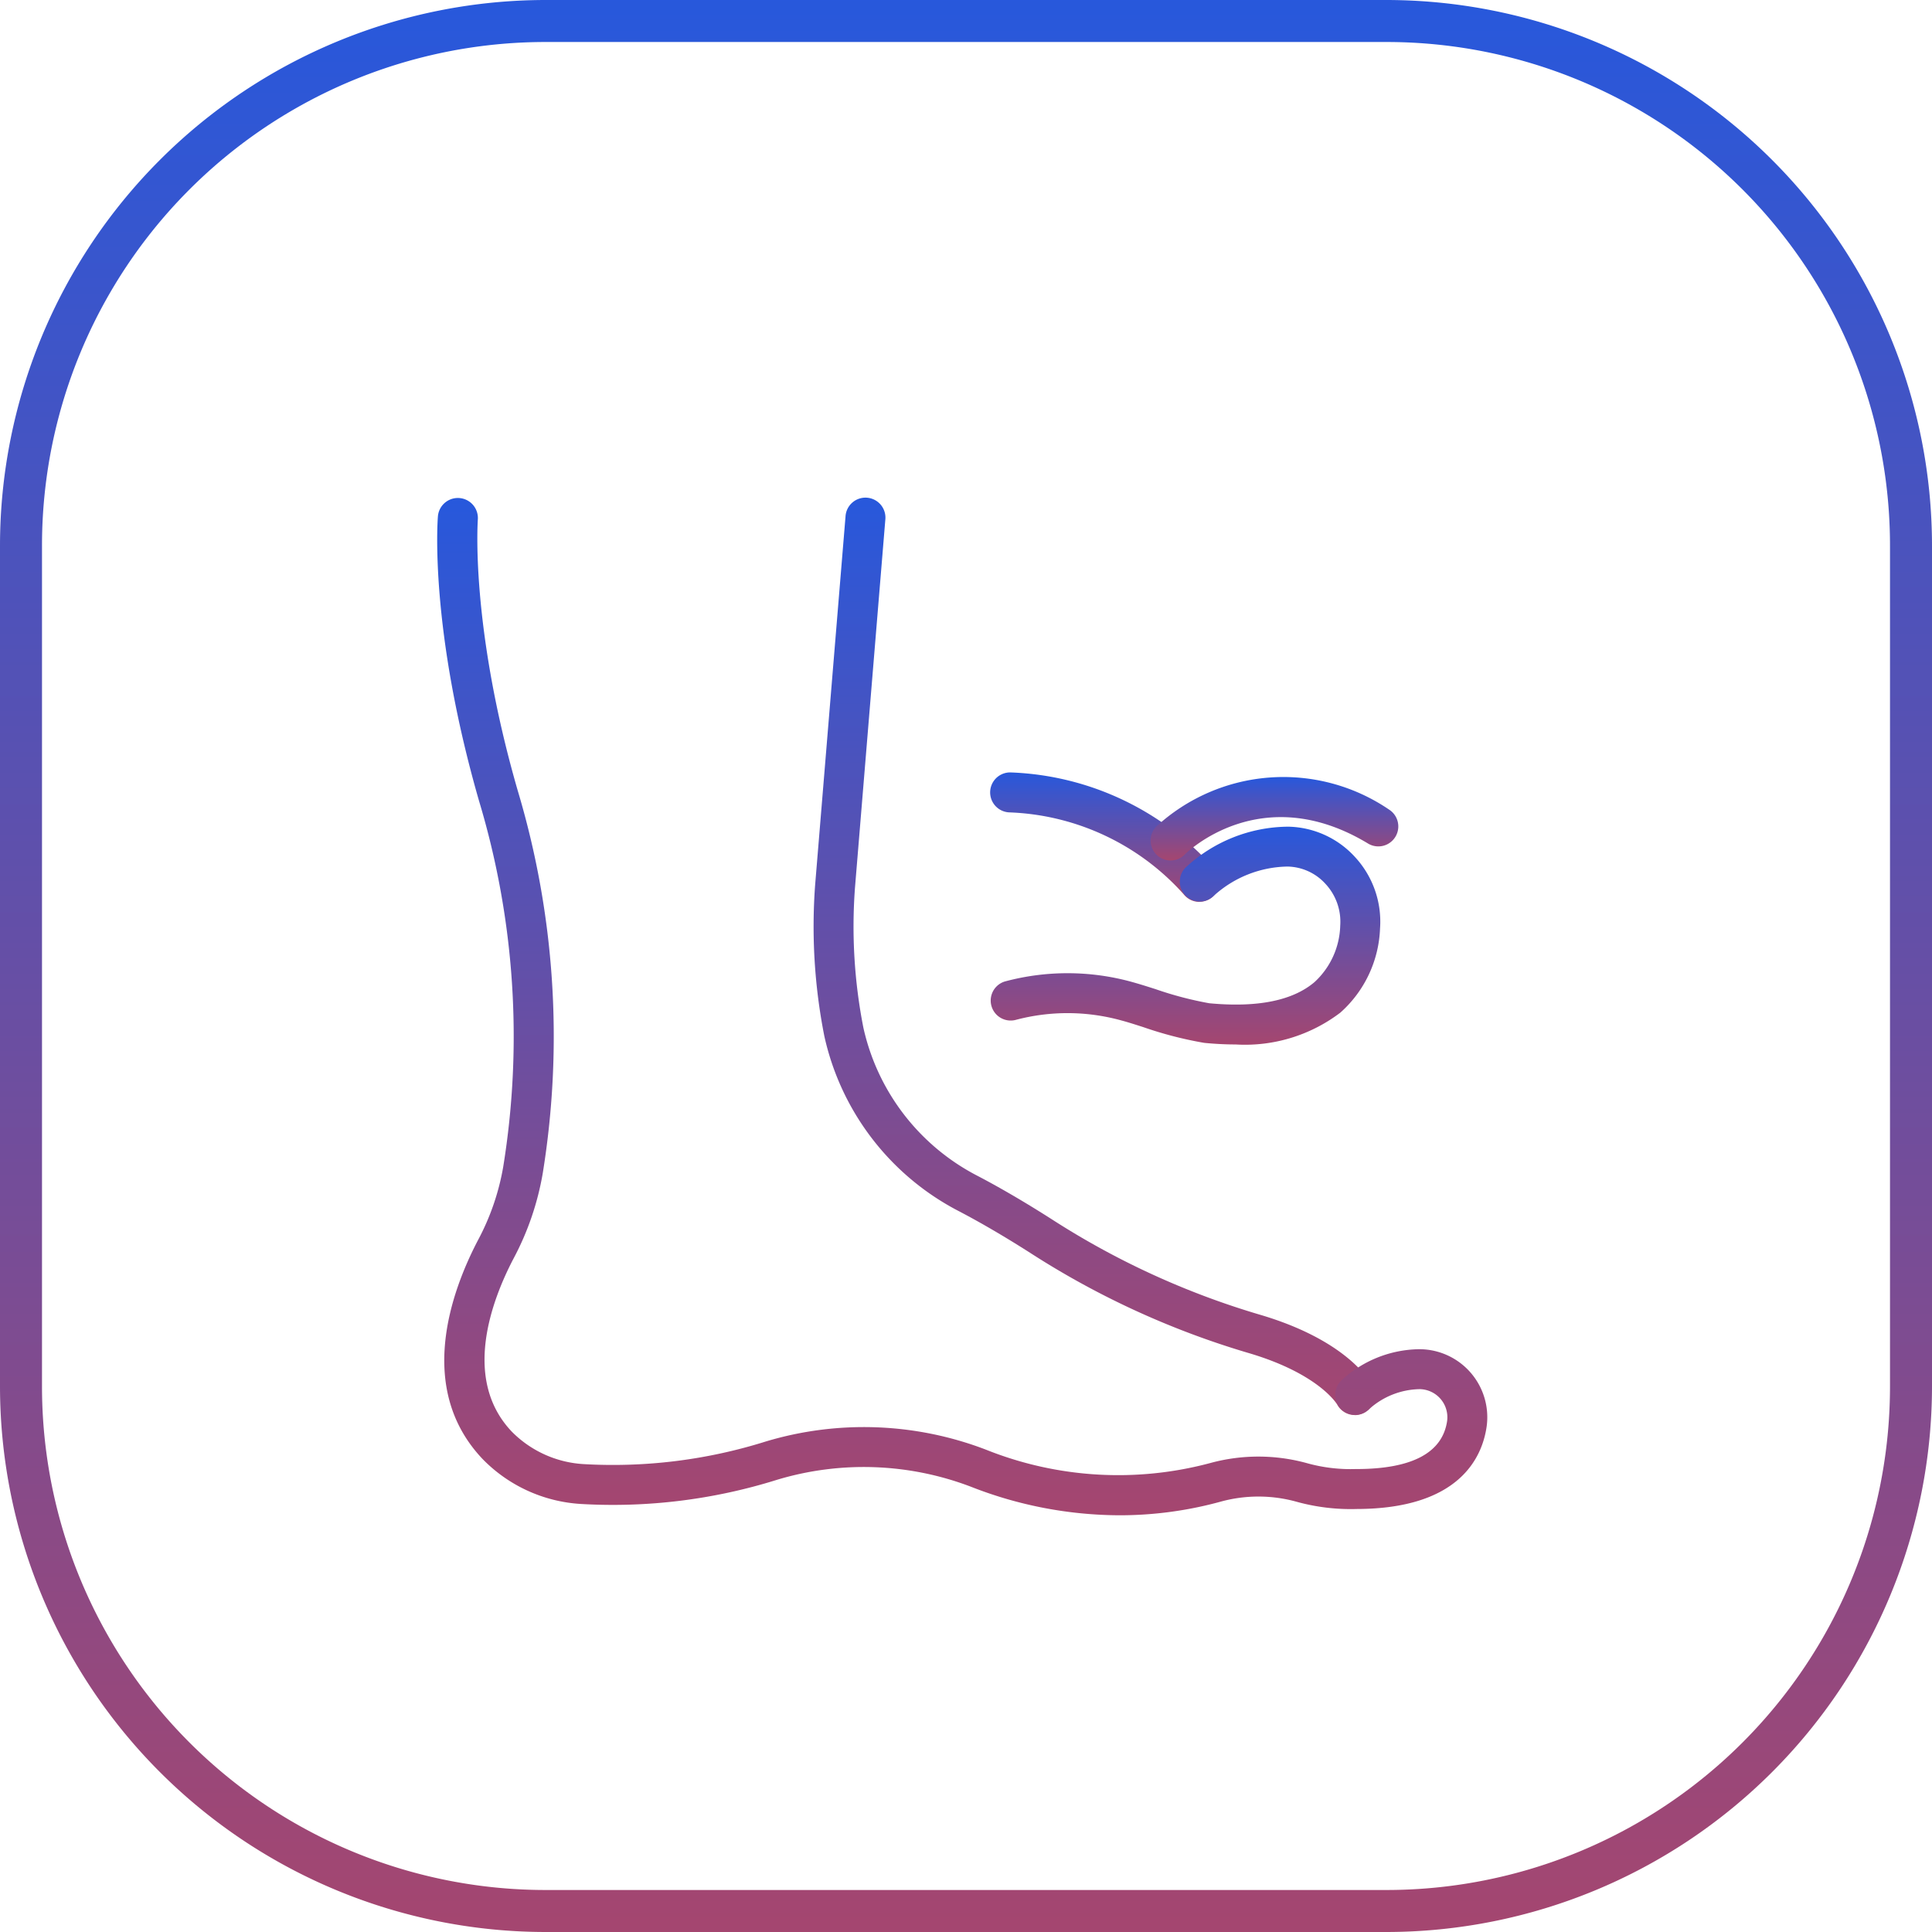
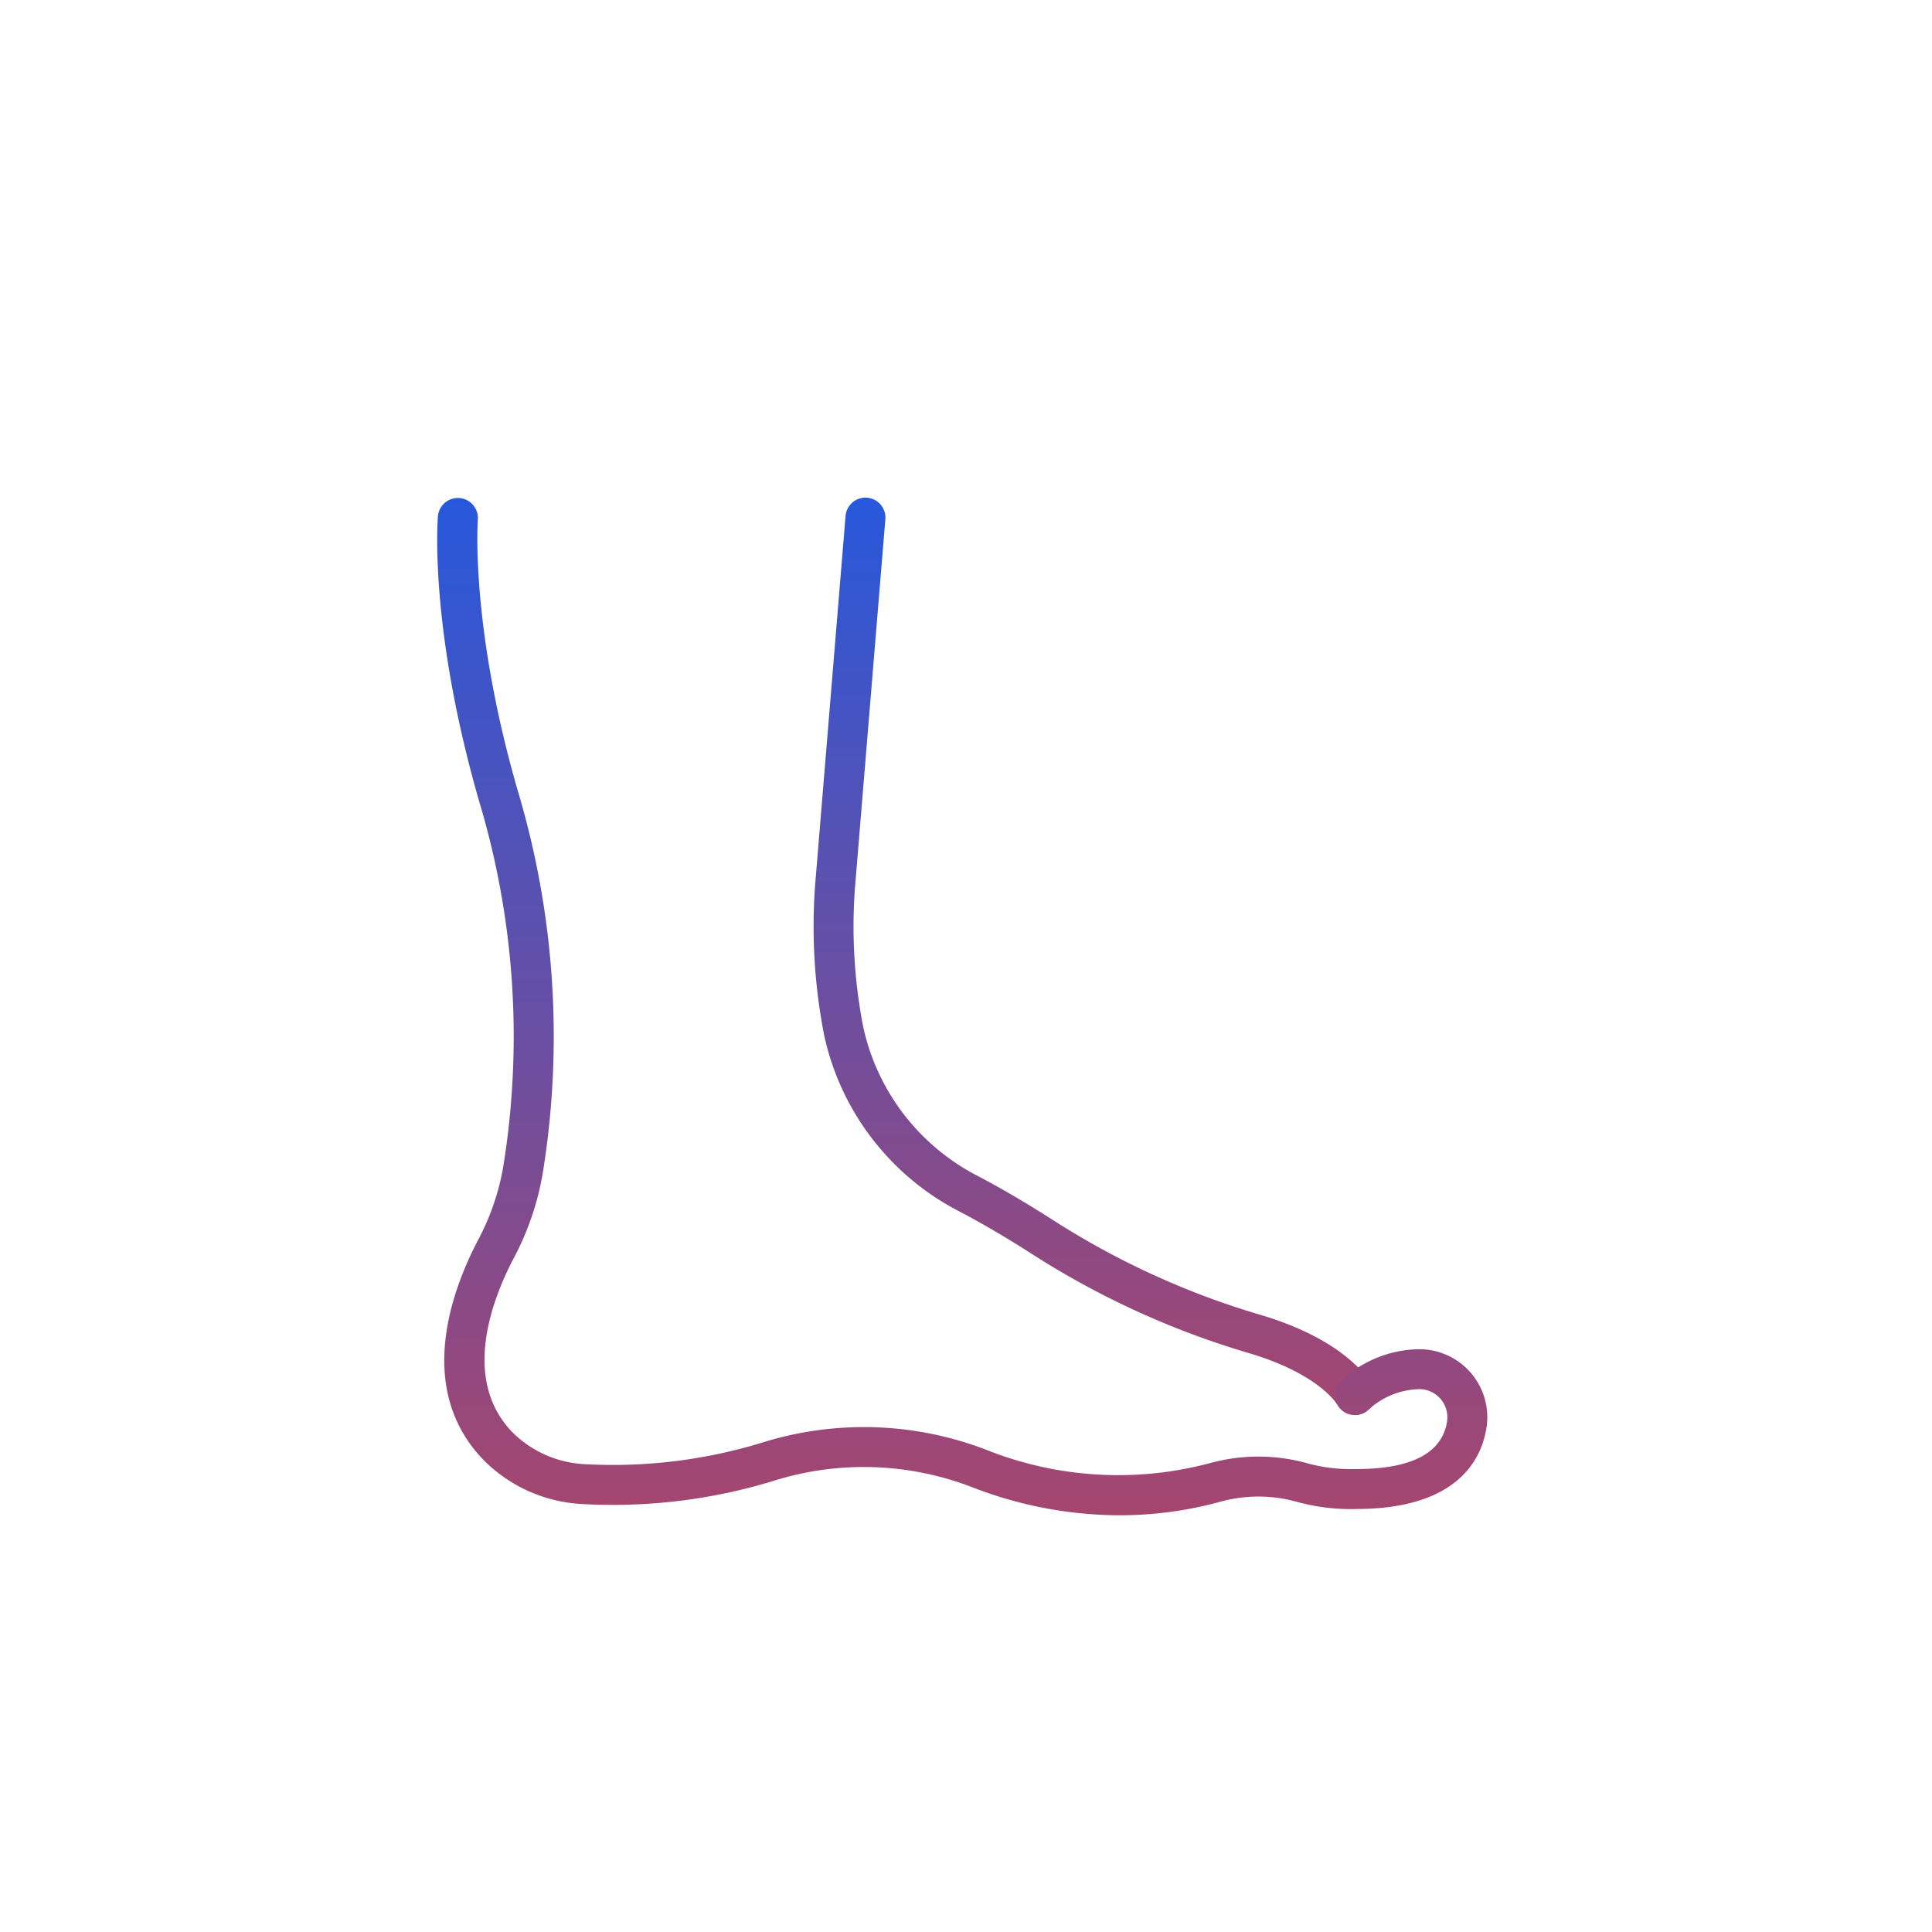
<svg xmlns="http://www.w3.org/2000/svg" width="92" height="92" viewBox="0 0 92 92">
  <defs>
    <linearGradient id="linear-gradient" x1="0.5" x2="0.5" y2="1" gradientUnits="objectBoundingBox">
      <stop offset="0" stop-color="#2758dc" />
      <stop offset="1" stop-color="#a5466f" />
    </linearGradient>
  </defs>
  <g id="Group_5959" data-name="Group 5959" transform="translate(-627 -4718)">
-     <path id="Path_5762" data-name="Path 5762" d="M26,2A23.978,23.978,0,0,0,2,26V66A23.978,23.978,0,0,0,26,90H66A23.978,23.978,0,0,0,90,66V26A23.978,23.978,0,0,0,66,2H26m0-2H66A26,26,0,0,1,92,26V66A26,26,0,0,1,66,92H26A26,26,0,0,1,0,66V26A26,26,0,0,1,26,0Z" transform="translate(627 4718)" fill="url(#linear-gradient)" />
    <g id="Group_5891" data-name="Group 5891" transform="translate(-1668.656 4097.701)">
      <g id="Group_5883" data-name="Group 5883" transform="translate(2316.475 644.016)">
        <g id="Group_5881" data-name="Group 5881" transform="translate(17.933)">
          <g id="Group_5880" data-name="Group 5880">
            <path id="Path_6472" data-name="Path 6472" d="M2389.392,687.682a.952.952,0,0,1-.84-.5c-.037-.063-.926-1.493-4.263-2.466a40.152,40.152,0,0,1-10.354-4.755c-1.183-.755-2.311-1.416-3.354-1.964a12.39,12.39,0,0,1-6.453-8.37,26.883,26.883,0,0,1-.436-7.19l1.447-17.544a.951.951,0,1,1,1.895.156l-1.445,17.525a24.949,24.949,0,0,0,.4,6.66,10.494,10.494,0,0,0,5.477,7.079c1.09.573,2.264,1.261,3.492,2.045a38.277,38.277,0,0,0,9.863,4.531c4.21,1.228,5.308,3.2,5.418,3.417a.951.951,0,0,1-.848,1.38Z" transform="translate(-2363.628 -644.016)" fill="url(#linear-gradient)" />
          </g>
        </g>
        <g id="Group_5882" data-name="Group 5882" transform="translate(0 0)">
          <path id="Path_6473" data-name="Path 6473" d="M2348.958,692.455a19.488,19.488,0,0,1-7.058-1.356,14.33,14.33,0,0,0-9.245-.333,26.145,26.145,0,0,1-9.346,1.15,7.128,7.128,0,0,1-4.667-2.134c-3.187-3.354-1.508-7.975-.223-10.431a11.549,11.549,0,0,0,1.2-3.49,38.9,38.9,0,0,0-1.149-17.414c-2.37-8.224-1.978-13.346-1.961-13.56a.951.951,0,1,1,1.9.158c0,.048-.371,5.02,1.893,12.875a40.79,40.79,0,0,1,1.2,18.244,13.44,13.44,0,0,1-1.393,4.068c-1.049,2.006-2.454,5.743-.083,8.239a5.233,5.233,0,0,0,3.431,1.548,24.287,24.287,0,0,0,8.663-1.077,16.25,16.25,0,0,1,10.477.385,16.947,16.947,0,0,0,10.726.631,8.7,8.7,0,0,1,4.549.01,7.726,7.726,0,0,0,2.322.286h.043c2.659,0,4.115-.774,4.331-2.3a1.339,1.339,0,0,0-1.3-1.505,3.683,3.683,0,0,0-2.412.949.951.951,0,0,1-1.362-1.327,5.541,5.541,0,0,1,3.74-1.524h.054a3.24,3.24,0,0,1,3.162,3.673c-.207,1.468-1.287,3.928-6.192,3.936a9.668,9.668,0,0,1-2.875-.349,6.786,6.786,0,0,0-3.552-.014A18.172,18.172,0,0,1,2348.958,692.455Z" transform="translate(-2316.475 -644.016)" fill="url(#linear-gradient)" />
        </g>
      </g>
      <g id="Group_5890" data-name="Group 5890" transform="translate(2342.807 657.083)">
        <g id="Group_5888" data-name="Group 5888">
          <g id="Group_5887" data-name="Group 5887">
            <g id="Group_5885" data-name="Group 5885" transform="translate(0)">
              <g id="Group_5884" data-name="Group 5884">
-                 <path id="Path_6474" data-name="Path 6474" d="M2395.673,684.536a.95.95,0,0,1-.755-.372h0a11.7,11.7,0,0,0-8.317-3.891.951.951,0,1,1,.122-1.9,13.6,13.6,0,0,1,9.706,4.633.951.951,0,0,1-.756,1.527Z" transform="translate(-2385.711 -678.373)" fill="url(#linear-gradient)" />
-               </g>
+                 </g>
            </g>
            <g id="Group_5886" data-name="Group 5886" transform="translate(0 2.577)">
-               <path id="Path_6475" data-name="Path 6475" d="M2397.393,695.523q-.694,0-1.451-.072l-.05-.006a18.2,18.2,0,0,1-2.88-.744c-.385-.124-.75-.241-1.067-.325a9.613,9.613,0,0,0-5.031-.019.951.951,0,0,1-.508-1.832,11.51,11.51,0,0,1,6.028.014c.363.1.749.221,1.158.352a16.834,16.834,0,0,0,2.554.67c2.288.215,3.971-.124,5.008-1.006a3.788,3.788,0,0,0,1.226-2.684,2.646,2.646,0,0,0-.7-1.993,2.5,2.5,0,0,0-1.786-.826h-.05a5.338,5.338,0,0,0-3.493,1.4.951.951,0,0,1-1.363-1.325,7.228,7.228,0,0,1,4.926-1.974,4.411,4.411,0,0,1,3.162,1.436,4.53,4.53,0,0,1,1.2,3.412,5.64,5.64,0,0,1-1.891,4.007A7.5,7.5,0,0,1,2397.393,695.523Z" transform="translate(-2385.711 -685.148)" fill="url(#linear-gradient)" />
-             </g>
+               </g>
          </g>
        </g>
        <g id="Group_5889" data-name="Group 5889" transform="translate(7.638 0.22)">
-           <path id="Path_6476" data-name="Path 6476" d="M2406.744,682.922a.951.951,0,0,1-.681-1.614,8.944,8.944,0,0,1,11.092-.806.951.951,0,0,1-.987,1.625c-5.124-3.112-8.706.471-8.742.507A.947.947,0,0,1,2406.744,682.922Z" transform="translate(-2405.793 -678.951)" fill="url(#linear-gradient)" />
-         </g>
+           </g>
      </g>
    </g>
  </g>
</svg>